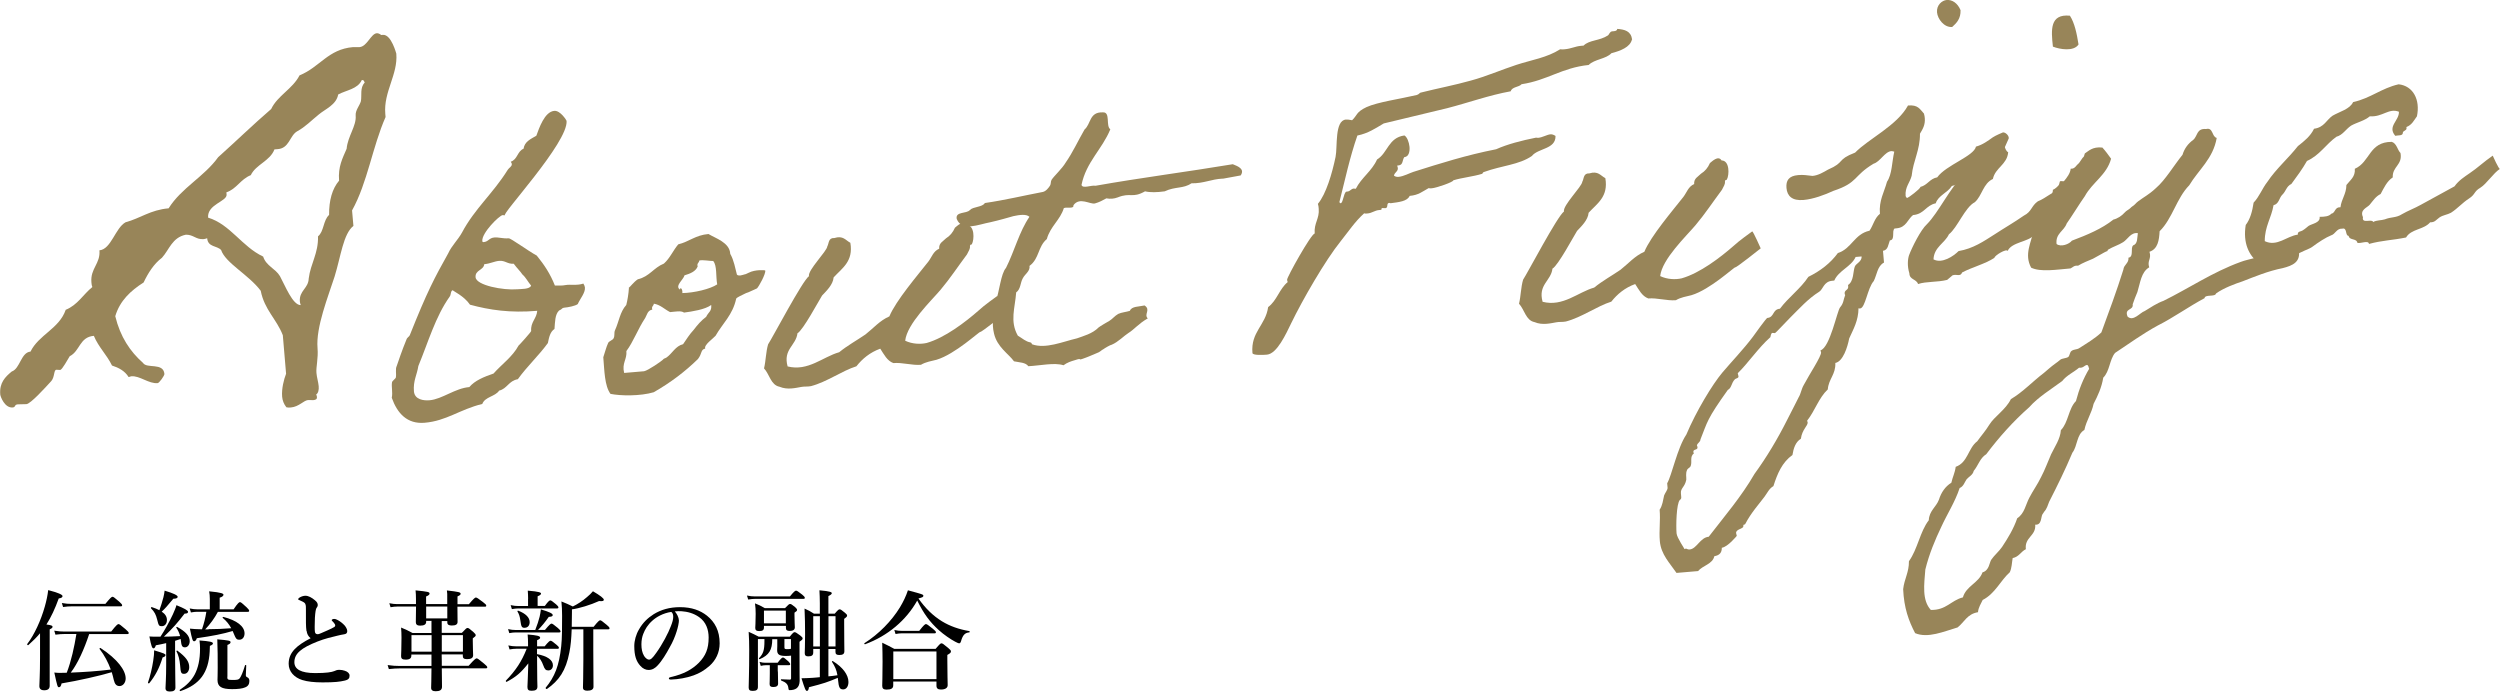
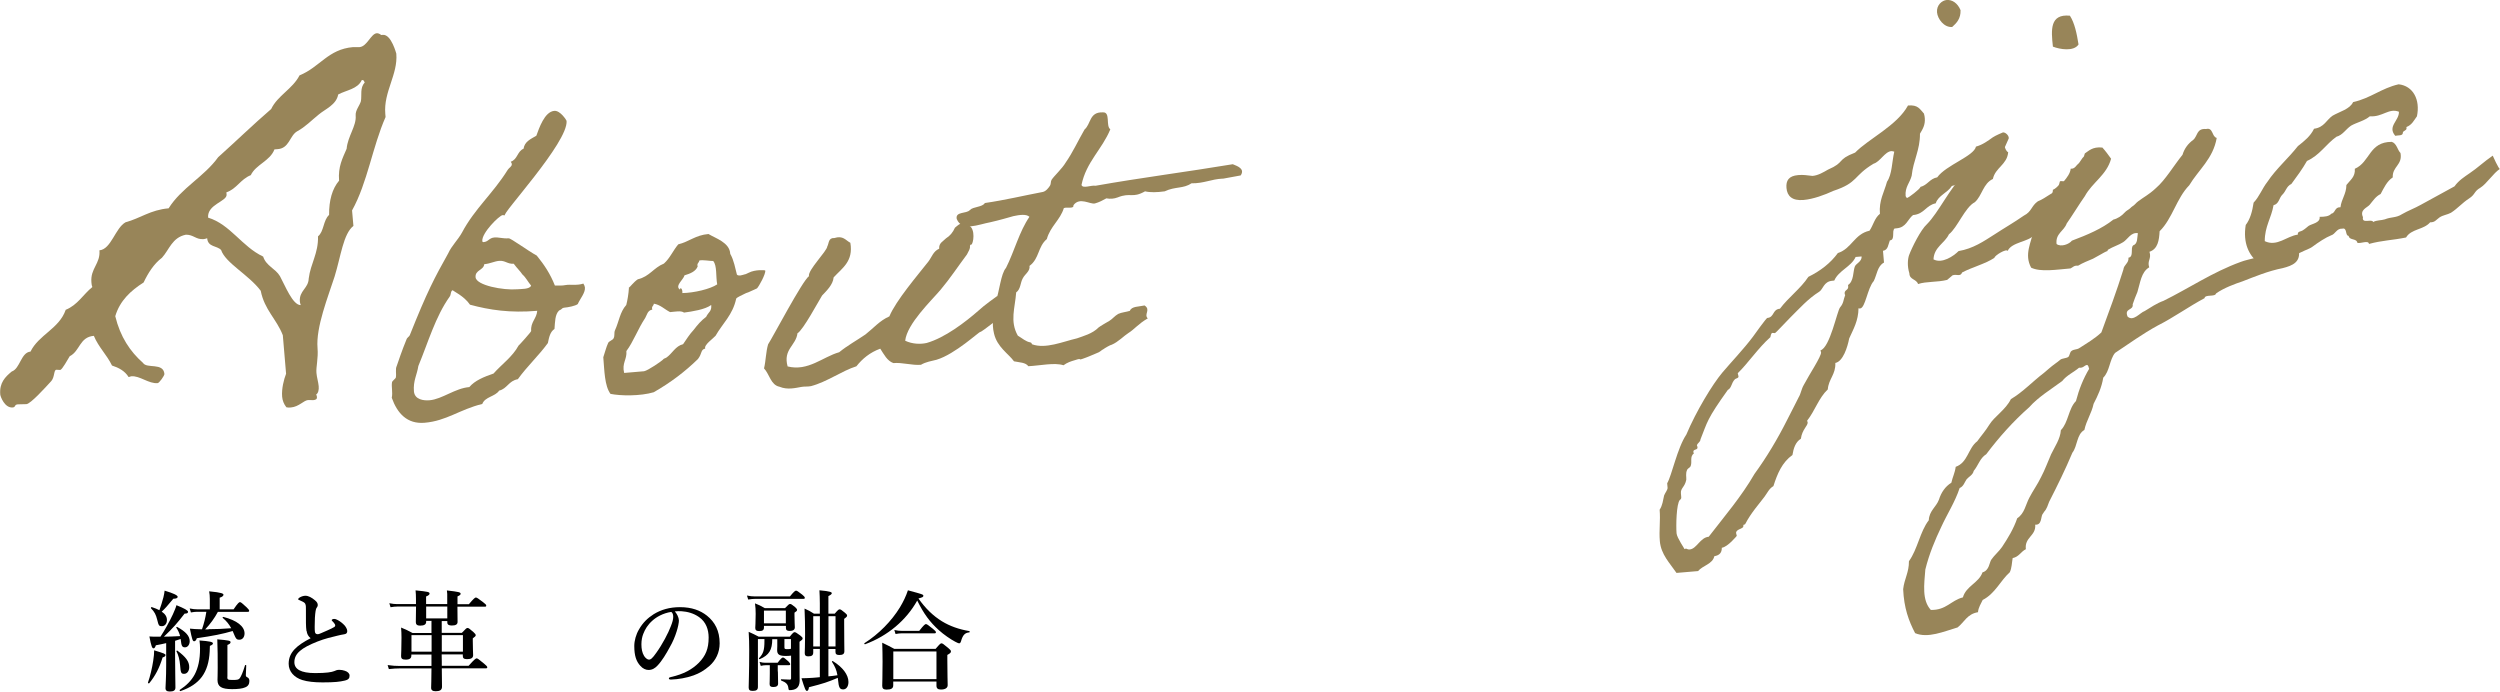
<svg xmlns="http://www.w3.org/2000/svg" id="_レイヤー_2" data-name="レイヤー 2" width="367.82" height="101.74" viewBox="0 0 367.82 101.74">
  <defs>
    <style>
      .cls-1 {
        fill: #988559;
      }
    </style>
  </defs>
  <g id="_レイヤー_11" data-name="レイヤー 11">
    <g>
      <path class="cls-1" d="M42.12,59.9c-.36-.45-.56-.98-.61-1.53-.1-1.18.26-2.56.58-3.38l-.48-5.67c-.92-2.38-2.7-3.73-3.25-6.54-1.79-2.38-5.19-4.08-5.83-6-.61-.66-1.94-.39-2.05-1.73-.23.1-.39.11-.54.13-1.1.09-1.48-.67-2.59-.65-2.03.41-2.43,2.19-3.52,3.39-1.19.9-2.03,2.23-2.7,3.64-1.88,1.19-3.5,2.68-4.17,4.96.73,3.03,2.19,5.2,4.08,6.87.55.9,3-.1,3.15,1.63.02.24-.76,1.33-.99,1.35-1.34.11-2.63-1.12-3.89-1.01-.08,0-.23.1-.39.11-.55-.9-1.47-1.38-2.44-1.69-.77-1.6-1.97-2.68-2.67-4.37-2.12.18-2.03,2.24-3.55,3-.28.42-1.1,2-1.41,2.02-.16.01-.4-.04-.56-.03-.39.03-.23,1.05-.73,1.65-.94,1.03-3.04,3.35-3.67,3.41-.39.03-.87,0-1.27.03-.55.05-.28.42-.75.46-1.18.1-1.8-1.59-1.83-1.9-.15-1.73.73-2.6,1.69-3.39,1.23-.42,1.35-2.81,2.76-2.93,1.21-2.48,4.23-3.37,5.18-6.15,1.76-.71,2.58-2.28,3.92-3.35-.1-.23-.12-.46-.14-.7-.17-2.05,1.35-2.73,1.18-4.7,1.73-.15,2.33-3.29,3.85-4.13,2.17-.58,3.65-1.82,6.33-2.05,1.88-3.01,5.23-4.65,7.29-7.52,2.65-2.37,5.14-4.8,7.8-7.09.94-1.98,3.16-2.96,4.17-4.95,2.99-1.21,4.19-3.85,7.89-4.16.24-.02.56.03.95,0,1.1-.09,1.66-1.96,2.52-2.04.16-.01.4.05.66.26l.24-.02c1.26-.11,1.99,2.84,1.98,2.76.26,3.07-1.9,5.63-1.62,8.86l.04.47c-1.93,4.37-2.66,9.66-4.93,13.74l.2,2.28c-1.49,1.16-1.84,4.44-2.77,7.45-.94,2.93-2.77,7.45-2.51,10.52.13,1.5-.24,2.79-.16,3.66.05.63.27,1.32.33,1.95.05.55-.07,1.04-.37,1.22.09.15.11.31.11.39.03.31-.2.41-.52.44-.24.02-.56-.03-.79-.01-.63.05-1.34.99-2.52,1.09-.24.02-.39.03-.64-.02ZM49.76,13.89c-.27,1.53-1.88,2.14-2.84,2.94-1.11.89-1.98,1.83-3.2,2.49-1.13.65-1.13,2.55-2.95,2.63l-.39.03c-.65,1.72-2.74,2.22-3.48,3.79-1.53.61-2.05,2-3.59,2.53l.03.32c.09,1.02-2.89,1.44-2.72,3.4,3.26.99,4.96,4.25,8.1,5.73.44,1.39,1.81,1.75,2.47,2.88.75,1.36,1.87,4.28,3.06,4.26-.1-.23-.11-.39-.13-.54-.13-1.57,1.26-1.93,1.3-3.36.28-2.24,1.43-3.69,1.37-6.22.89-.71.75-2.36,1.63-3.15-.02-2.14.46-3.85,1.47-5.04-.17-2.05.51-3.29,1.11-4.69.16-1.84,1.46-3.37,1.33-4.87-.07-.79.59-1.48.77-2.13.16-.89-.17-1.97.56-2.74-.09-.15-.11-.39-.35-.37h-.08c-.6,1.33-2.25,1.47-3.47,2.12Z" />
      <g>
        <path class="cls-1" d="M85,44.74c-.34.27-1.4.48-2,.53-.36.03-.22.2-.75.42-.61.59-.58,1.68-.67,2.71-.63.41-.8,1.21-.97,2.07-1.35,1.86-3.08,3.45-4.42,5.32-1.36.24-1.57,1.4-2.75,1.68-.59.89-2.09.9-2.48,1.96-3.36.83-5.27,2.5-8.49,2.77-2.57.22-4.03-1.4-4.83-3.68.17-.8-.08-1.62.04-2.29.04-.19.5-.52.55-.65.13-.55-.11-1.25.15-1.76.19-.56.77-2.29,1.42-3.86.09-.31.44-.46.49-.64,2.58-6.48,3.67-8.5,5.65-12.04.51-1.13,1.4-1.93,2.03-3.06,1.87-3.53,4.57-5.75,6.74-9.25.21-.32.62-.47.59-.83,0-.12-.07-.17-.15-.35,1-.33.95-1.53,1.88-1.91.15-1.04,1.02-1.41,1.88-1.91.39-1.06,1.2-3.54,2.64-3.66.9-.08,1.81,1.41,1.81,1.47.27,3.17-9.83,13.97-9.05,13.9-.12.01-.24-.04-.36-.03-.48.04-3.09,2.61-2.99,3.81.01.12.08.17.19.16.72-.06.79-.61,1.57-.68.66-.06,1.28.19,2.12.12.3-.03,2.87,1.86,4.13,2.54,1.14,1.41,1.97,2.66,2.67,4.41.6,0,1.09.03,1.56-.07.77-.13,1.69.1,2.63-.22.14.23.21.4.23.58.07.78-.7,1.63-1.06,2.44ZM63.2,58.89c1.85-.16,3.76-1.77,5.85-1.94.82-.97,2.16-1.51,3.56-1.99,1.21-1.37,2.8-2.47,3.68-4.11.11-.07,1.87-2.03,1.86-2.15-.11-1.32.81-1.82.89-2.97-4.01.34-7-.12-9.89-.9-.89-1.31-2.52-2.01-2.53-2.13-.35.09-.24.68-.46.94-2.1,2.95-3.16,6.71-4.61,10.21-.19,1.28-.78,2.17-.65,3.73.11,1.25,1.5,1.38,2.28,1.31ZM76.86,40.38c-.34-.51-.73-.84-1.28-1.58-.9.08-1.25-.5-2.14-.42-.72.06-1.29.41-2.19.49-.1.91-1.37.84-1.28,1.92.1,1.2,4.08,1.94,6.11,1.77.54-.05,1.87.02,2.06-.54-.47-.56-.77-1.2-1.28-1.64Z" />
        <path class="cls-1" d="M92.5,42.35c.23-.14.71-.84,1.34-1.26,1.71-.39,2.32-1.7,3.84-2.31.9-.8,1.34-1.92,2.11-2.83,1.59-.38,2.53-1.36,4.45-1.52,1.02.63,3.12,1.24,3.2,2.92.56.98.72,2.11.98,3.05.07.12.38.21.85.05.82-.25.06.05.88-.32.98-.51,2.44-.39,2.44-.33.1.47-.94,2.37-1.22,2.63-.11.07-.35.15-.81.37-.93.44-.35.09-1.22.53-.93.44-1.04.57-1.03.63-.52,2.39-1.98,3.6-3.03,5.44-.33.39-1.75,1.36-1.52,1.88-.71.18-.42.7-1.07,1.54-1.89,1.85-4.04,3.48-6.51,4.89-2,.59-4.89.54-6.36.24-.88-1.19-.89-3.42-1.06-5.39.24-.68.42-1.48.72-2.11.1-.25.69-.42.79-.67.21-.38.05-.79.2-1.16.61-1.32.73-2.71,1.67-3.75.18-.68.34-1.66.39-2.5ZM95.97,45.55c-.71.12-.78.79-1.04,1.23-1.07,1.6-1.75,3.52-2.77,4.87.11,1.25-.69,1.75-.33,3.22l2.93-.25c.59-.11,2.58-1.49,2.75-1.68.22-.26.23-.14.57-.35.85-.61,1.3-1.68,2.42-1.95.48-.7.96-1.47,1.57-2.12.54-.71,1.09-1.36,1.82-1.9.36-.75.84-.79.75-1.75-.91.68-2.81.96-4,1.12-.45-.32-1.28-.13-2.05-.07-.82-.41-1.42-1.08-2.39-1.24-.03.36-.39.39-.23.86ZM102.65,39.2c-.3.75-1.11,1.06-1.94,1.31-.13.61-1.49,1.57-.66,2.1.02-.48.42-.04.34.51,1.74-.03,4.1-.59,5.13-1.28-.22-1.13,0-2.77-.59-3.44-.36.03-1.64-.22-2.05-.06-.03.36-.39.39-.23.86Z" />
        <path class="cls-1" d="M146.74,43.56c.11-.07,1.24,2.48,1.24,2.48,0,0-3.55,2.83-3.74,2.79-.18-.05-3.69,3.27-6.45,4.1-.71.18-1.6.32-2.29.74-1.32.11-2.74-.37-4.06-.25-.93-.34-1.37-1.27-1.93-2.12-1.52.55-2.64,1.49-3.51,2.59-2.11.66-4.32,2.3-6.68,2.92-.47.1-1.02.03-1.44.12-.77.13-2.01.47-3.19-.03-1.29-.25-1.48-1.86-2.28-2.7.27-1.11.27-2.43.6-3.54.64-.96,5.04-9.34,6.01-10.03-.2-.88,2.64-3.66,2.7-4.38.26-.45.13-1.28,1.04-1.23,1.29-.41,1.66.34,2.35.7.47,2.73-1.19,3.71-2.46,5.09-.09,1.09-1.09,2.02-1.7,2.67-.48.76-2.81,5.12-3.62,5.55-.21,1.82-2.15,2.35-1.45,4.88,3.02.76,5.18-1.41,7.59-2.09,1.24-1.01,2.56-1.72,3.87-2.62,1.13-.88,2.11-2.05,3.51-2.65.95-2.31,4.18-6.08,5.75-8.08.49-.64.71-1.51,1.58-1.88-.07-.84.57-1.07,1.01-1.53.57-.35,1.01-.87,1.31-1.56.28-.21,1.22-1.19,1.71-.39,1.21.02,1.15,2.13.78,2.82-.11.13-.24-.04-.28.26.04.48-.18.68-.44,1.24-1.3,1.74-2.52,3.59-3.89,5.21-1.37,1.62-4.93,5-5.2,7.49,1.07.51,2.27.53,3.16.33,2.7-.77,5.7-3.08,7.6-4.74.83-.79,2.6-2.03,2.77-2.16Z" />
        <path class="cls-1" d="M168.88,46.84c-1.38.78-1.97,1.61-2.88,2.17-.57.35-1.51,1.33-2.44,1.71-.18.01-1.04.51-1.21.65-.35.15-.39.39-1.09.63-.35.15-1.39.6-1.92.77-.88.32.04-.19-1.19.22-.59.17-1.12.34-1.68.75-1.3-.43-3.43.05-5.17.14-.41-.57-1.31-.55-2.11-.72-.82-1.13-2.47-2.08-2.94-4.08-.37-1.47-.08-3,.21-4.59.59-1.56.78-4.22,1.55-5.07,1.24-2.46,1.95-5.34,3.45-7.52-.46-.44-1.47-.29-2.36-.1-.65.18-2.06.6-3.36.89-1.84.34-4.21,1.44-4.98-.48-.22-1.13,1.44-.73,1.94-1.31.5-.52,1.83-.4,2.2-1.03,2.97-.43,5.69-1.09,8.53-1.63.47-.1.85-.61,1.06-.93.16-.25.07-.61.23-.86.37-.57,1.55-1.64,2.07-2.53,1.07-1.54,1.83-3.23,2.78-4.87.95-.8.68-2.59,2.67-2.52,1.2-.1.41,2.01,1.12,2.49-1.19,2.93-3.56,4.82-4.24,8.19.17.59,1.44,0,2.06.12,6.58-1.17,13.61-2.07,20.2-3.17.75.3,1.81.69,1.16,1.65-1.48.25-2.72.53-2.67.47-1.68.08-2.71.71-4.58.69-1.19.82-2.37.44-3.93,1.18-1.13.16-2.15.18-2.89,0-1.9,1.07-2.1.12-4.02.89q-.82.31-1.67.14c-.52.29-1.04.57-1.68.75-.71.18-2.25-1.01-3.17.27.11.59-1.01.21-1.41.42-.52,1.73-2,2.7-2.5,4.55-1.35,1.14-1.08,2.86-2.55,3.95.13.77-.68,1.2-.99,1.83-.37.63-.29,1.59-.97,2.07-.17,2.3-.96,4.24.24,6.36.7.42,1.16.87,1.83.99.24.04.2.22.26.28,1.99.73,4.54-.39,6.61-.87.88-.32,2.29-.68,3.18-1.6.05-.07,1.54-.97,1.6-.98.46-.28.78-.73,1.3-1.02.46-.22,1.24-.29,1.71-.45.24-.68,1.33-.6,2.16-.79.96.64-.13,1.28.46,1.89Z" />
-         <path class="cls-1" d="M240.1,5.83c-.27,1.11-1.67,1.65-3.02,2-.77.85-2.51.88-3.34,1.73-3.94.4-6.07,2.26-9.87,2.83-.38.45-1.41.36-1.6,1.04-3.2.58-6.18,1.67-9.36,2.49-3.07.75-6.19,1.49-9.32,2.24-1.2.7-2.28,1.46-3.88,1.78-1.11,3.17-1.84,6.6-2.65,9.8.07.11.13.17.19.16.36-.03.42-1.48.82-1.7l.18-.02c.42-.04.51-.4.93-.44.06,0,.19.04.3.03.82-1.63,2.37-2.61,3.12-4.3,1.6-.98,1.65-3.21,4.03-3.54.38.21.68.97.75,1.68.06.72-.12,1.46-.77,1.51-.32.45-.14,1.16-.86,1.22l-.18.02c0,.12.08.23.09.35.05.54-.49.64-.57,1.13.19.16.44.2.68.18.72-.06,1.64-.56,2.17-.73,3.93-1.24,7.8-2.47,12.18-3.33,1.68-.75,3.74-1.28,5.88-1.71.12,0,.18.04.3.03.66-.06,1.29-.47,1.82-.52.24-.02.49.08.74.24.05,1.98-2.56,1.78-3.48,2.95-1.88,1.3-4.4,1.4-7.03,2.35-.18.01-.22.26-.28.27-1.35.42-2.9.55-4.25.96.08.23-2.49,1.12-3.15,1.17-.18.02-.3.03-.48-.02-.92.5-1.48,1.03-2.79,1.14-.35.81-1.61.92-2.8,1.08-.12-.05-.18-.04-.24-.04-.42.04-.06.73-.54.77-.12.01-.3-.03-.42-.02-.12.01-.17.08-.16.26l-.3.03c-.72.06-1.05.45-1.76.51-.18.02-.3.03-.48-.02-1.34,1.2-2.3,2.67-3.44,4.09-2.29,2.84-5.64,8.67-7.28,12.06-.77,1.57-2.08,4.51-3.58,4.64-.6.05-2.1.12-2.13-.24-.27-3.11,1.94-4.08,2.31-6.76,1.3-.96,1.64-2.67,2.88-3.68-.07-.12-.08-.24-.09-.35-.03-.36,3.52-6.74,4.06-6.79-.13-1.55.72-2.17.59-3.66-.02-.24-.04-.48-.12-.71,1.2-1.43,2.09-4.45,2.6-6.91.3-1.47-.16-5.35,1.52-5.49.24-.02.48.02.91.1.78-.73.56-1.19,2.12-1.93,1.62-.74,4.96-1.21,7.38-1.78.35-.09.45-.34.57-.35,2.54-.64,4.97-1.09,7.38-1.77,2.3-.62,4.5-1.59,6.73-2.32,2.23-.73,4.49-1.05,6.43-2.29.24.04.48.02.66,0,.96-.08,1.53-.43,2.43-.51l.36-.03c.83-.85,2.35-.68,3.6-1.51.17-.13.25-.56.61-.59l.24-.02c.3-.03.47-.1.51-.34,1.09.09,2.01.31,2.18,1.56Z" />
-         <path class="cls-1" d="M257.81,34.06c.11-.07,1.24,2.48,1.24,2.48,0,0-3.55,2.83-3.74,2.79-.18-.04-3.69,3.27-6.45,4.1-.71.18-1.6.32-2.29.74-1.31.11-2.74-.37-4.06-.26-.93-.34-1.37-1.27-1.93-2.12-1.52.55-2.64,1.49-3.51,2.59-2.11.66-4.32,2.3-6.68,2.92-.47.1-1.02.03-1.43.12-.77.13-2.01.47-3.19-.03-1.29-.25-1.48-1.86-2.28-2.7.27-1.11.27-2.43.6-3.54.64-.96,5.04-9.34,6.01-10.03-.2-.89,2.64-3.66,2.7-4.38.26-.44.13-1.28,1.04-1.23,1.29-.41,1.65.34,2.35.7.47,2.73-1.19,3.71-2.46,5.09-.09,1.09-1.09,2.02-1.7,2.67-.48.76-2.81,5.12-3.62,5.55-.21,1.82-2.15,2.35-1.45,4.88,3.02.77,5.18-1.41,7.59-2.09,1.24-1.01,2.56-1.72,3.87-2.62,1.13-.88,2.11-2.05,3.51-2.65.95-2.31,4.18-6.08,5.75-8.08.49-.64.71-1.51,1.58-1.88-.07-.84.57-1.07,1.01-1.53.57-.35,1.01-.87,1.31-1.56.28-.21,1.22-1.19,1.71-.39,1.21.02,1.15,2.13.78,2.82-.11.13-.24-.04-.28.26.04.48-.18.68-.44,1.24-1.3,1.74-2.52,3.59-3.89,5.21-1.37,1.62-4.93,5-5.2,7.49,1.07.51,2.27.53,3.16.33,2.7-.77,5.7-3.08,7.6-4.74.84-.79,2.6-2.03,2.77-2.16Z" />
        <path class="cls-1" d="M283.07,16.73c.08.23.1.47.12.65.09,1.02-.34,1.66-.71,2.29.02,2.41-.99,3.94-1.22,6.19-.27,1.05-1,1.65-.89,2.97.08.23.15.29.27.28s1.88-1.3,1.91-1.61c1.06-.27,1.34-1.2,2.47-1.41,1.29-1.8,5.4-3.11,5.7-4.52,1-.27,1.79-.88,2.47-1.36.4-.28,1.5-.73,1.5-.73.36-.03.82.41.85.77v.12s-.95,2.13-.95,2.13h.06s0,0-.06,0v.06s0-.06,0-.06c-.28.2-1.7,1.95-2.12,1.99-.06,0-.07-.06-.07-.11v-.06c-2.56.4-3.15,2.62-5.23,3.04-.64,1.02-1.99,1.38-2.37,2.55-1.48.31-1.67,1.59-3.34,1.73-.79.61-.99,1.83-2.42,1.95l-.3.03c-.45.4.14,1.67-.69,1.75-.25.62-.24,1.41-1.01,1.53l.15,1.73c-.98.5-1.05,1.83-1.51,2.72-.93,1.04-1.23,3.96-2,4.03-.06,0-.18.02-.24-.04-.02,1.87-.76,3.08-1.37,4.45-.25,1.29-.91,3.39-2.04,3.61.08,1.68-1,2.37-1.11,3.89-1.34,1.26-1.9,3.17-3.04,4.6.01.12.07.17.08.23.05.54-.81,1.03-1,2.43-.8.49-1.08,1.42-1.24,2.39-1.53,1.09-2.23,2.78-2.8,4.58-.63.36-.88.98-1.31,1.56-.81,1.09-1.97,2.34-2.85,4.04-.11.13-.3-.04-.27.32.03.36-1.11.4-1.06.99.01.12.09.29.1.41,0,0-1.31,1.62-2.2,1.75,0,.72-.33,1.11-1.1,1.24-.26,1.17-1.69,1.35-2.4,2.19l-3.17.27c-.96-1.42-2.28-2.7-2.45-4.67-.14-1.62.11-2.96-.03-4.63.43-.64.49-1.37.66-2.1.15-.38.53-.83.51-1.13l-.06-.66c.68-1.14,1.48-5.18,2.82-7.17,1.45-3.44,3.83-7.37,5.3-9.12,1.26-1.49,3.14-3.46,4.49-5.26.21-.32,1.99-2.76,2.11-2.77,1.08-.09.73-1.27,1.87-1.36,1.24-1.67,3.06-2.97,4.18-4.69,1.79-.88,3.26-2.02,4.34-3.5,2.05-.66,2.41-2.79,4.66-3.29.54-.77.74-1.87,1.53-2.48-.17-1.97.63-3.18,1.04-4.72.75-1.09.72-2.89,1.07-4.43-.19-.04-.31-.09-.43-.08-.96.08-1.67,1.59-2.61,1.85-3.04,1.82-2.23,2.78-5.92,4-1.27.59-2.97,1.22-4.4,1.34-1.67.14-2.4-.58-2.5-1.77-.09-1.08.33-1.77,1.71-1.89.78-.07,1.21.02,2.12.12.84-.07,1.64-.56,2.27-.92,2.61-1.13,1.2-1.43,4-2.51,1.99-2.04,6.16-3.96,7.78-6.93,1.49-.13,1.73.52,2.39,1.24ZM273.01,37.82c-.66,1.44-2.48,1.96-3.14,3.46l-.3.03c-1.26.11-1.34,1.26-1.91,1.61-1.66,1.04-2.92,2.48-4.25,3.79-.67.66-2.15,2.29-2.27,2.3-.12,0-.3-.03-.36-.03-.24.02-.26.5-.31.63-1.74,1.53-3.34,3.9-4.79,5.29v.06c0,.06.08.23.1.41.03.3-.4.27-.56.47-.5.52-.44,1.24-1.01,1.53-3.12,4.36-2.97,4.65-4.02,7.27-.02.42-.44.52-.53.89.07.11.08.23.09.29.04.42-.64.24-.61.65,0,.06.01.12.08.23-.62.47-.26,1.23-.45,1.78-.09.37-.39.34-.55.65-.25.56-.09,1.03-.12,1.45-.21,1.1-.86,1.22-.79,2l.04.48c.02.18.03.36-.2.5-.5.52-.58,3.78-.48,4.92.06.66,1.22,2.3,1.16,2.31.06,0,.11-.07.23-.08.19.1.37.15.55.13,1.02-.09,1.54-1.76,2.79-1.87,2.33-3.03,4.8-5.89,6.74-9.25,1.78-2.44,3.41-5.17,4.8-7.94,1.08-2.14,1.24-2.39,1.7-3.34.32-.51.38-1.18.75-1.81.83-1.58,2.59-4.2,2.54-4.79-.01-.12-.08-.17-.09-.29,1.41-.42,2.45-5.81,2.89-6.33.55-.65.45-1.06.75-1.81-.06-.05-.07-.17-.08-.23-.05-.54.56-.47.52-1.01l-.02-.24c.86-.56.73-1.99.98-2.67.14-.49,1.08-.75,1.01-1.53l-.9.08ZM288.45,1.52c.04,1.2-.56,1.86-1.23,2.45-1.2.1-2.15-1.2-2.23-2.16-.09-1.08.75-1.75,1.41-1.81.78-.07,1.6.41,2.06,1.51Z" />
        <path class="cls-1" d="M295.39,36.93c-.16-.41-1.93.65-1.96,1.01-1.37.9-3.26,1.36-4.75,2.15-.24.68-.83.19-1.41.42-.11.07-.67.6-.79.67-1.47.37-3.05.2-4.28.61-.25-.76-1.26-.61-1.28-1.58-.33-1.05-.24-2.09-.05-2.65.44-1.18,1.73-3.76,2.62-4.56,1.72-1.71,3.5-5.54,5.35-7.14.12-.67.76-.97,1.34-1.26-.01-.84.83-.91,1.01-1.53.51-.41.89-.86,1.33-1.32.52-.29.26-1.17,1.36-.96,1.19-.22.89,1.25,1.58,1.61-.15,1.82-1.91,2.27-2.25,3.93-1.45.67-1.59,2.48-2.66,3.42-1.44.73-2.57,3.77-3.81,4.72-.61,1.32-2.19,1.87-2.27,3.69,1.26.68,2.97-.49,3.69-1.22,2.14-.36,3.73-1.46,5.27-2.44,1.48-.97,2.86-1.75,4.34-2.78,1.16-.58,1.08-1.42,2.05-2.1,1.23-.47,2.33-1.64,3.81-1.89.82,1.8-.11,3.68-2.68,5.29-.37.63-1.3,1.01-1.73,1.59-.7.96-3.29,1-3.84,2.32ZM304.54,2.31c.7,1.08,1.01,2.62,1.27,4.23-.69,1.08-2.77.72-3.77.32-.27-2.45-.47-4.84,2.5-4.55Z" />
        <path class="cls-1" d="M299.17,33.96c.39-.33.87-2.48,1.26-2.88.33-.33,1.71-2.5,1.6-3.15.35-.15.63-.42.85-.67.11-.13.14-.49.19-.56.11-.13.48.02.6-.05.44-.52.92-1.16.99-1.83.61.07.86-.56,1.08-.7.23-.14.59-.89.81-1.03.11-.07.13-.55.25-.56.46-.28,1.06-.99,2.52-.82.46.5.87,1.07,1.28,1.64-.64,2.4-2.77,3.49-3.86,5.51-.65.9-2.02,3.12-2.67,4.02-.39,1.12-1.68,1.47-1.49,3.02.64.49,1.87.02,2.25-.49,2.28-.86,4.43-1.76,6.12-3.11.53-.11,1.22-.53,1.66-1.04.22-.26.57-.41.79-.61.22-.26.57-.41.79-.67.38-.46,1.53-1.09,2.21-1.63.28-.21.51-.41.79-.67,1.4-1.2,2.61-3.29,3.92-4.91.28-.93.82-1.64,1.56-2.18.68-.54.46-1.73,1.91-1.61,1.06-.27.82,1.13,1.56,1.31-.52,3.06-2.67,4.68-4.04,6.97-1.88,1.91-2.47,4.91-4.36,6.76-.07,1.33-.26,2.61-1.49,3.02.33,1.06-.37,1.3-.04,2.29-1.2.71-1.31,2.28-1.74,3.64-.25.62-.5,1.19-.69,1.8.14.95-1.28.53-.75,1.81.85.77,1.82-.58,2.52-.82.8-.49,1.83-1.18,2.76-1.5,3.7-1.82,7.23-4.23,11.37-5.73,1.22-.47,2.84-.54,3.91-1.48,2.3.16,3.07-1.41,4.6-.39.4,1.89-.88,2.42-2.35,2.79-2.13.42-4.11,1.25-5.92,1.95-1,.33-2.75.96-3.88,1.78-.13.55-1.62.08-1.69.69-2.3,1.22-4.57,2.86-6.88,4.02-2.24,1.22-4.28,2.71-6.28,4.03-.82.97-.79,2.72-1.74,3.64-.24,1.46-.8,2.66-1.42,3.85-.3,1.41-1.06,2.44-1.36,3.85-1.15.64-1,2.37-1.76,3.34-1.05,2.5-2.23,4.89-3.42,7.22-.2.5-.33,1.05-.77,1.51,0,.06-.21.32-.21.32-.26.44-.1,1.63-1.07,1.54.14,1.67-1.59,1.82-1.38,3.61-.75.37-.99,1.11-1.94,1.31-.12.67-.12,1.45-.42,2.08-1.4,1.26-2.14,3.13-3.99,4.08-.25.56-.63,1.08-.69,1.8-1.6.26-2.04,1.5-3,2.24-2,.59-4.38,1.64-6.25.84-.94-1.79-1.64-3.71-1.76-6.47.17-1.52.87-2.48.85-4.11,1.29-1.8,1.62-4.35,2.92-6.03.06-1.39,1.1-1.96,1.49-3.02.33-1.05.92-1.94,1.83-2.5.17-.8.54-1.49.64-2.34,1.81-.64,1.81-2.74,3.17-3.76.59-.83,1.2-1.49,1.78-2.44.74-1.21,2.4-2.19,3.17-3.76,1.78-1.05,3.15-2.56,4.85-3.85.56-.47,1.06-.93,1.63-1.34.23-.14.62-.47.79-.61.28-.21.83-.19,1.17-.4.22-.2.24-.74.47-.88.34-.27.77-.19,1.11-.4,1.2-.77,2.29-1.4,3.29-2.33,1.12-3.05,2.25-6.09,3.24-9.25.06-.73.82-.91.75-1.75.83-.13.24-1.41.69-1.81.7-.24.57-1.13.69-1.8-1.04-.15-1.49.91-2.17,1.33-.63.41-1.51.67-2.19,1.09-.17.08.02.24-.28.27-.23.08-1.38.78-1.96,1.07-.7.3-1.51.61-2.2,1.03-.61-.07-.76.25-1.11.4-2.09.18-4.41.56-5.79-.11-1.07-1.96.04-3.74.32-5.39ZM305.89,54.1c-.79.67-1.83,1.12-2.48,1.96-1.64,1.22-3.53,2.35-4.85,3.85-2.35,2.07-4.44,4.41-6.33,6.92-.92.56-1.18,1.67-1.84,2.45-.13.61-.71.84-1.04,1.23-.32.45-.45,1.06-1.03,1.29-.67,2.04-1.84,3.83-2.7,5.71-.92,1.94-1.77,3.94-2.35,6.28-.17,2.18-.52,4.5.81,5.95,2.29.04,2.95-1.4,4.72-1.85.46-1.67,2.35-2.13,2.88-3.68,1-.27,1.02-1.47,1.29-1.86.43-.64,1.16-1.24,1.59-1.88.85-1.28,1.7-2.67,2.23-4.22,1.08-.7,1.22-1.97,1.79-3.04.52-1.01,1.22-1.97,1.73-3.04.57-1.07.96-2.19,1.46-3.32.51-1.07,1.37-2.28,1.44-3.56,1.11-1.12,1.11-3.17,2.22-4.28.45-1.73,1.1-3.35,1.94-4.74-.08-.23-.11-.59-.35-.57-.41.1-.5.46-1.11.4Z" />
        <path class="cls-1" d="M367.82,24.84c-.97.62-1.98,2.22-2.89,2.78-.98.57-.7.96-1.67,1.59-.97.62-1.68,1.47-2.65,2.09-.52.29-1.18.34-1.69.69-.57.41-.66.72-1.38.72-.93,1.1-2.81.96-3.54,2.23-2.07.42-3.52.42-5.46.95-.05-.6-1.21-.02-1.7-.16-.12-.71-1.17-.32-1.29-1.03-.54-.01-.17-1.25-.93-1.06-.85-.05-1.01.81-1.66.99-.76.3-1.84,1-2.75,1.68-.39.33-1.92.77-2.77,1.44-.4.28-2.67,1.13-3.64,1.15.12-.01-.89-.53-1.46-.18-1.48-1.14-2.36-2.99-1.93-5.62.65-.84.97-2.01,1.16-3.29.83-.85,1.27-2.1,2.03-3.06,1.28-1.92,3.08-3.46,4.49-5.26.96-.75,1.86-1.48,2.37-2.55,1.49-.19,1.82-1.3,2.73-1.92,1.09-.63,2.51-.94,3.02-2,2.6-.58,4.16-2.04,6.7-2.62,2.13.24,3.2,2.26,2.69,4.71-.43.58-.73,1.27-1.55,1.58.17.59-.56.47-.53.89-.02.42-.7.3-1.11.4-1.2-1.4.59-2.22.54-3.54-1.5-.59-2.4.81-4.28.67-.79.67-1.91.89-2.77,1.38-.8.55-1.21,1.37-2.15,1.63-1.53,1.09-2.48,2.74-4.33,3.56-.68,1.2-1.49,2.29-2.3,3.39-.7.3-.81,1.09-1.31,1.56-.5.46-.48,1.37-1.31,1.56-.32,1.89-1.3,3.12-1.29,5.29,1.82.87,3.25-.76,4.86-.96-.05-.54.45-.4.79-.67.34-.21.51-.4.79-.61.51-.34,1.77-.45,1.63-1.34.72,0,1.38-.06,1.71-.45.65-.12.46-1,1.36-.96.14-1.22.86-1.94.87-3.27.54-.71,1.34-1.2,1.24-2.39,2.27-.98,2.07-3.97,5.44-3.96.74.24.82,1.19,1.28,1.64.33,1.78-1.22,1.97-1.14,3.59-.86.56-1.31,1.56-1.78,2.44-.75.37-1.12,1-1.61,1.58-.38.45-1.5.73-.99,1.83-.21,1.04,1.28.19,1.51.71.46-.28,1.19-.22,1.71-.39.93-.38,1.67-.2,2.52-.76.86-.5,1.91-.89,2.77-1.38,1.67-.92,3.28-1.79,4.95-2.71.65-.9,1.45-1.39,2.24-1.94,1.14-.76,2.08-1.68,3.39-2.58,0,0,.9,2.03,1.07,1.96Z" />
      </g>
    </g>
    <g>
-       <path d="M5.89,93.17c-.51.61-1.09,1.18-1.73,1.75-.06.05-.21-.1-.16-.16,1.06-1.38,2.02-3.49,2.59-5.51.24-.85.42-1.68.5-2.43,1.46.38,2.11.67,2.11.88,0,.18-.16.29-.56.35-.54,1.5-1.12,2.74-1.81,3.83.78.11.9.18.9.34,0,.14-.1.22-.42.38v8.29c0,.46-.27.67-.83.67-.35,0-.69-.14-.69-.61,0-.42.1-1.68.1-4.21v-3.57ZM13.12,93.29c-.75,2.27-1.68,4.32-2.71,5.67,1.97-.08,3.94-.21,5.89-.45-.38-1.04-.93-2.11-1.65-3.03-.05-.06.08-.19.14-.14,2.53,1.66,3.7,3.3,3.7,4.48,0,.62-.4,1.12-.9,1.12-.45,0-.7-.27-.85-.9-.08-.37-.18-.74-.3-1.14-1.76.53-5.01,1.26-7.38,1.65-.08.38-.19.56-.38.56-.21,0-.24-.08-.69-2.16.37.03.5.05.77.05.3,0,.66,0,1.06-.02.66-1.71,1.12-3.84,1.42-5.7h-1.74c-.4,0-.8.03-1.34.1l-.18-.59c.61.1,1.06.13,1.5.13h6.88c.77-.98.96-1.1,1.07-1.1.14,0,.3.13,1.06.77.32.29.45.43.45.54s-.05.16-.21.16h-5.62ZM15.51,88.84c.74-.91.93-1.04,1.04-1.04.14,0,.3.13.99.72.3.27.43.42.43.53s-.05.16-.21.16h-7.23c-.37,0-.75.03-1.25.1l-.18-.59c.56.1.98.13,1.39.13h5.01Z" />
      <path d="M23.92,96.74c-.48,1.57-1.09,2.72-1.97,3.79-.05.06-.21-.03-.18-.11.32-.9.61-2.13.77-3.19.1-.61.14-1.15.14-1.55,1.52.46,1.67.54,1.67.7,0,.14-.11.26-.43.35ZM26.59,94.01c-.27.1-.56.19-.83.27v2.29c0,1.71.05,3.89.05,4.59,0,.43-.29.58-.82.58-.43,0-.64-.14-.64-.5s.1-1.39.1-3.47v-3.15c-.46.11-.96.22-1.52.32-.1.32-.21.45-.34.45-.21,0-.34-.32-.61-1.75.42.03.58.03.85.03h.78c.62-.94,1.33-2.22,1.82-3.27.24-.54.45-1.02.53-1.36,1.18.48,1.71.77,1.71.98,0,.18-.16.26-.51.26-1.1,1.42-1.66,2.07-3.04,3.39.61,0,1.26-.02,2.38-.08-.1-.42-.27-.78-.56-1.25-.05-.06.06-.13.13-.1,1.26.69,1.84,1.33,1.84,2.1,0,.51-.3.9-.69.9-.42,0-.53-.21-.62-1.09l-.02-.14ZM24.03,87.94c.1-.4.16-.77.19-1.04,1.28.38,1.92.69,1.92.9,0,.19-.21.29-.64.29-.96,1.15-1.18,1.41-1.71,1.9.53.35.77.75.77,1.23,0,.54-.32.91-.74.91s-.48-.06-.7-.98c-.18-.72-.38-1.12-.9-1.65-.05-.06.03-.21.11-.18.45.14.82.3,1.12.46.21-.56.42-1.25.58-1.86ZM27.09,99.14c-.43,0-.51-.14-.59-1.25-.06-.82-.27-1.58-.54-2.06-.03-.06.08-.14.14-.1,1.25.93,1.74,1.6,1.74,2.42,0,.59-.32.99-.75.99ZM30.88,95.03c0,.29-.02.56-.03.82-.08,1.58-.46,2.79-1.15,3.73-.7.94-1.73,1.62-3.15,2.1-.08.03-.16-.13-.1-.18.98-.64,1.7-1.36,2.18-2.24.54-1.01.8-2.24.8-3.83,0-.46-.02-.7-.08-1.2,1.5.11,1.98.22,1.98.43,0,.13-.13.24-.45.37ZM30.66,92.57c1.04,0,2.39-.05,3.36-.14-.3-.56-.72-1.09-1.25-1.52-.06-.05.02-.16.1-.14,1.97.5,3.11,1.38,3.11,2.42,0,.54-.3.93-.75.93s-.51-.1-.94-1.14l-.06-.14c-1.44.43-2.9.72-5.27,1.06-.1.3-.22.45-.4.45-.21,0-.3-.26-.62-1.86.4.05.94.08,1.78.1.29-.85.51-1.7.64-2.58h-1.33c-.29,0-.56.03-.94.1l-.18-.59c.45.1.78.13,1.12.13h1.84v-1.5c0-.42-.03-.8-.1-1.15,1.92.18,2.11.35,2.11.51s-.19.32-.56.43v1.71h2.05c.62-.93.82-1.06.93-1.06.14,0,.3.13.96.74.27.26.4.42.4.53s-.05.16-.21.16h-4.39c-.5.94-1.14,1.81-1.87,2.58h.48ZM33.44,99.58c0,.42.08.46.83.46.59,0,.85-.03,1.01-.26.19-.27.45-.83.77-1.89.02-.08.18-.06.18.02-.02.46-.06,1.1-.06,1.38,0,.21.02.24.18.34.24.11.34.27.34.56,0,.45-.18.77-.62.94-.4.18-1.02.26-1.92.26-1.55,0-2.15-.35-2.15-1.36,0-.29.03-.64.03-1.76,0-1.39,0-2.8-.06-4.21,1.76.16,1.95.21,1.95.43,0,.16-.13.27-.46.4v4.69Z" />
      <path d="M45.09,92.84c-.1-.72-.08-1.42-.08-3.06,0-.46,0-.67-.06-.83-.05-.19-.14-.29-.46-.45-.16-.08-.32-.16-.48-.22-.1-.03-.14-.05-.14-.11,0-.1.1-.19.21-.26.27-.16.58-.26.86-.26.43,0,.93.27,1.39.66.34.27.42.5.42.7,0,.22-.1.3-.19.45-.05.08-.08.19-.13.45-.03.19-.08.59-.1.99-.03,1.12-.05,1.65,0,2.03.03.32.22.38.45.38.16,0,.64-.24,1.39-.56.45-.19.75-.35,1.01-.5.16-.1.18-.27.08-.42-.08-.14-.16-.24-.32-.4-.08-.08-.14-.13-.14-.19,0-.08.16-.18.37-.18.14,0,.27.03.54.18.3.16.7.45,1.01.8.13.16.37.51.37.8s-.13.43-.45.48c-.26.03-.72.14-1.01.21-.86.21-1.81.42-2.93.86-2.37.94-3.39,1.76-3.39,3.04,0,1.02.94,1.6,3.07,1.6,1.65,0,2.43-.14,2.79-.29.27-.11.4-.19.75-.19.3,0,.53.05.82.14.45.14.69.42.69.7,0,.37-.11.61-.74.75-.67.16-1.42.26-3.23.26-1.2,0-2.23-.11-2.99-.35-.58-.18-1.09-.5-1.44-.9-.35-.4-.56-.91-.56-1.49,0-1.71,1.22-2.71,3.23-3.76-.34-.27-.53-.61-.59-1.09Z" />
      <path d="M63.5,91.35h-.8v.14c0,.38-.29.56-.9.56-.43,0-.62-.18-.62-.51,0-.27.02-.98.03-2.3h-2.74c-.3,0-.61.03-1.01.1l-.18-.59c.48.1.83.13,1.18.13h2.74v-.74c0-.61-.02-.8-.06-1.28,1.87.19,2.06.24,2.06.48,0,.14-.14.27-.51.42v1.12h3.11v-1.5c0-.06-.02-.29-.05-.51,1.81.21,2.02.27,2.02.5,0,.13-.11.22-.46.38v1.14h1.68c.72-.85.91-.98,1.02-.98.14,0,.34.13,1.07.69.34.26.46.38.46.5s-.05.16-.21.16h-4.03c0,1.15.02,1.94.02,2.24,0,.37-.27.53-.85.53-.45,0-.66-.13-.66-.46v-.19h-.82v1.73h2.96c.58-.62.7-.72.83-.72.16,0,.29.1.86.59.26.24.35.35.35.48s-.1.22-.43.46v.4c0,1.02.05,1.84.05,2.07,0,.4-.27.59-.9.59-.51,0-.62-.18-.62-.51v-.19h-3.11c.02.37.02.72.02,1.09v.59h3.94c.88-.98,1.07-1.1,1.18-1.1.14,0,.32.13,1.09.77.35.29.48.43.48.54s-.05.16-.21.16h-6.48c.02,1.18.03,2.21.03,2.71s-.35.66-.94.66c-.43,0-.66-.16-.66-.5,0-.26.05-1.23.05-2.8v-.06h-4.64c-.5,0-.98.03-1.63.1l-.18-.59c.7.1,1.23.13,1.76.13h4.69v-1.68h-2.96v.14c0,.4-.22.61-.85.61-.51,0-.66-.18-.66-.51,0-.43.06-1.01.06-2.74,0-.48-.02-.98-.06-1.47.8.32.91.4,1.68.8h2.79v-1.73ZM60.54,93.45v2.43h2.96v-2.43h-2.96ZM65.81,90.98v-1.74h-3.11v1.74h3.11ZM68.11,93.45h-3.11v2.43h3.11v-2.43Z" />
-       <path d="M79.02,97.14c0,2.8.05,3.55.05,3.87,0,.46-.27.62-.86.62-.45,0-.61-.14-.61-.56,0-.38.1-1.89.13-3.47-1.12,1.41-1.81,1.99-3.19,2.72-.06.03-.16-.11-.11-.18,1.49-1.55,2.32-2.82,3.06-4.69h-1.54c-.29,0-.59.03-.98.1l-.18-.59c.43.1.77.13,1.09.13h1.81v-.48c0-.48-.02-.7-.06-1.26,1.36.11,1.84.22,1.84.46,0,.14-.11.24-.45.38v.9h1.12c.56-.69.75-.82.86-.82.14,0,.32.13.86.58.24.19.37.34.37.45s-.05.16-.21.16h-3.01v.78c1.54.29,2.34.88,2.34,1.65,0,.45-.29.75-.67.75s-.54-.16-.75-.75c-.22-.61-.51-1.07-.91-1.41v.66ZM78.75,92.69c.3-.78.5-1.36.64-1.94.08-.34.14-.69.19-1.09,1.25.37,1.74.61,1.74.83,0,.18-.13.24-.58.27-.61.86-.96,1.28-1.58,1.92h1.02c.66-.8.85-.93.96-.93.14,0,.3.13.93.64.27.24.4.38.4.5s-.05.16-.21.16h-6.39c-.29,0-.56.03-.94.1l-.18-.59c.45.1.77.13,1.1.13h2.88ZM77.7,88.1c0-.42-.02-.8-.05-1.2,1.74.14,1.95.29,1.95.43s-.16.27-.5.4v1.42h1.06c.5-.69.69-.82.8-.82.14,0,.3.13.85.58.22.19.35.34.35.45s-.05.16-.21.16h-5.68c-.29,0-.58.03-.96.1l-.18-.59c.43.1.77.13,1.09.13h1.47v-1.06ZM77.22,92.37c-.46,0-.53-.13-.66-1.09-.08-.56-.18-.91-.42-1.3-.05-.06.03-.16.11-.13,1.1.42,1.68,1.01,1.68,1.68,0,.5-.29.83-.72.83ZM84.11,92.6c-.05,1.39-.14,2.4-.34,3.39-.51,2.69-1.54,4.15-3.3,5.38-.06.05-.24-.11-.19-.18,1.34-1.62,1.98-3.23,2.29-6.1.13-1.23.13-2.71.13-4.5,0-.86-.03-1.31-.1-2.1.77.32.93.37,1.68.74.7-.34,1.46-.83,2.08-1.38.34-.27.64-.58.88-.86,1.09.64,1.6,1.04,1.6,1.25,0,.14-.11.26-.7.19-1.23.56-2.93,1.09-3.99,1.22v.38c0,.83-.02,1.55-.03,2.19h3.22c.66-.83.85-.96.96-.96.14,0,.3.13.96.67.29.24.42.38.42.5s-.05.16-.21.16h-2.18v2.98c0,2.06.03,4.62.03,5.47,0,.4-.34.58-.91.58-.42,0-.64-.13-.64-.48,0-.4.06-1.63.06-4.1v-4.45h-1.73Z" />
      <path d="M99.89,91.24c0,.38-.14,1.06-.35,1.7-.21.67-.54,1.5-1.01,2.3-.5.93-1.14,2-1.78,2.67-.35.38-.77.66-1.33.66-.4,0-.85-.19-1.22-.62-.58-.64-.88-1.46-.88-2.91,0-.78.26-1.71.69-2.43.56-.99,1.28-1.68,2.16-2.24,1.09-.67,2.35-1.04,3.87-1.04,1.74,0,2.99.48,3.97,1.25,1.17.94,1.87,2.23,1.87,4.07,0,1.38-.59,2.51-1.47,3.3-.82.72-1.5,1.1-2.37,1.42-1.02.37-2.27.58-3.28.61-.24,0-.35-.03-.35-.16s.1-.16.3-.21c1.89-.42,3.15-1.14,4.11-2.1.99-1.02,1.44-2.03,1.44-3.71,0-1.14-.37-2.29-1.41-3.01-.82-.58-1.73-.8-2.56-.86-.24-.02-.72-.02-1.01.02.3.34.59.86.59,1.31ZM96,91.3c-.72.64-1.09,1.28-1.36,1.97-.16.4-.27.93-.27,1.52,0,.67.1,1.23.4,1.73.21.32.5.53.7.53.26,0,.5-.16,1.1-1.02.9-1.25,1.76-2.9,2.14-3.92.22-.56.34-.98.34-1.36s-.11-.59-.29-.72c-1.22.18-2.21.77-2.77,1.28Z" />
      <path d="M116.22,87.75c.59-.72.78-.85.9-.85.14,0,.32.13.91.59.26.21.38.35.38.46s-.05.16-.21.16h-7.08c-.32,0-.62.03-1.04.1l-.18-.59c.46.1.8.13,1.15.13h5.15ZM113.62,94.02c0,1.6-.46,2.37-1.84,2.96-.08.03-.16-.08-.11-.14.64-.66.8-1.2.8-2.54v-.27h-.96v7.03c0,.43-.22.59-.77.59-.42,0-.59-.13-.59-.5,0-.91.08-1.84.08-5.52,0-.88-.02-1.78-.08-2.67.69.3.8.37,1.47.71h4.58c.45-.56.58-.66.7-.66.16,0,.3.1.85.5.24.19.34.3.34.43,0,.14-.13.26-.46.48v.85c0,4.4.02,4.67.02,4.93-.02.5-.16.85-.45,1.07-.24.18-.59.27-1.02.27-.13,0-.16-.06-.19-.32-.06-.54-.35-.83-1.04-1.09-.08-.03-.08-.19,0-.19.56.03.93.05,1.22.05.19,0,.22-.05.22-.22v-3.31c-.22.03-.46.05-.75.05-.99,0-1.3-.21-1.3-.86,0-.11.02-.22.02-.59v-1.01h-.72ZM112.4,92.09v.22c0,.4-.21.54-.7.54-.43,0-.58-.16-.58-.46,0-.32.06-.75.06-2.08,0-.51-.02-1.02-.1-1.54.67.27.77.32,1.44.7h2.98c.48-.51.61-.61.74-.61.16,0,.29.1.74.46.19.18.29.29.29.42s-.1.22-.38.4v.35c0,.94.05,1.6.05,1.81,0,.35-.27.53-.75.53-.4,0-.56-.11-.56-.46v-.29h-3.22ZM114.45,98.79c0,.67.03,1.52.03,1.79,0,.34-.24.5-.72.5-.38,0-.53-.14-.53-.45,0-.14.03-.62.03-1.58v-1.18h-.58c-.22,0-.45.03-.75.1l-.18-.59c.34.1.59.13.85.13h1.81c.48-.64.67-.77.78-.77.14,0,.3.13.77.54.18.18.3.32.3.43s-.05.16-.21.16h-1.62v.93ZM115.62,89.84h-3.22v1.87h3.22v-1.87ZM116.37,94.02h-.96v1.22c0,.24.06.27.48.27.21,0,.35-.02.48-.06v-1.42ZM120.63,95.48h-.98v.51c0,.42-.21.58-.74.58-.35,0-.51-.13-.51-.48,0-.46.05-.93.05-2.82,0-1.23-.02-2.48-.08-3.73.66.3.77.35,1.39.75h.86v-1.52c0-.71-.03-1.33-.06-1.92,1.65.14,1.82.29,1.82.43,0,.13-.18.27-.5.42v2.59h.93c.46-.54.59-.64.72-.64.16,0,.3.11.78.5.22.18.32.29.32.42s-.06.21-.43.48v.77c0,2.08.03,3.52.03,3.99,0,.4-.22.56-.75.56-.4,0-.56-.13-.56-.46v-.42h-1.04v4.02c.4-.03.78-.08,1.33-.16-.13-.78-.37-1.31-.8-1.97-.05-.06.06-.16.13-.11,1.46.9,2.29,2.02,2.29,3.07,0,.66-.32,1.09-.77,1.09-.5,0-.66-.24-.77-1.46l-.03-.24c-1.52.64-2.05.82-4.24,1.38-.05.38-.14.54-.3.54-.19,0-.3-.27-.8-1.86.46,0,1.01-.03,1.58-.06.35-.03.74-.05,1.12-.1v-4.15ZM120.63,90.66h-.98v4.45h.98v-4.45ZM122.93,95.11v-4.45h-1.04v4.45h1.04Z" />
      <path d="M127.29,94.79c-.08.03-.18-.11-.11-.16,2.11-1.34,3.99-3.25,5.23-5.28.5-.83.9-1.67,1.17-2.5,2.26.61,2.27.62,2.27.82,0,.16-.13.22-.72.38,1.02,1.46,2.16,2.56,3.46,3.36,1.18.72,2.5,1.18,4.02,1.44.08.02.08.19,0,.19-.64.06-.96.38-1.22,1.31-.08.22-.14.3-.27.3-.11,0-.32-.1-.59-.24-.67-.35-1.71-1.07-2.38-1.68-1.33-1.2-2.21-2.38-3.2-4.37-1.62,2.91-4.35,5.2-7.65,6.42ZM131.42,100.28v.56c0,.43-.29.62-.98.62-.45,0-.64-.16-.64-.56,0-.59.05-1.18.05-3.55,0-.93-.02-1.86-.05-2.79.86.42.99.48,1.78.91h6.07c.61-.72.74-.82.86-.82.16,0,.29.1.98.67.32.27.42.38.42.51,0,.19-.1.29-.53.53v.74c0,1.94.05,3.28.05,3.71,0,.4-.35.64-.99.64-.46,0-.66-.18-.66-.56v-.62h-6.35ZM137.78,95.85h-6.35v4.07h6.35v-4.07ZM135.25,92.81c.67-.86.86-.99.98-.99.14,0,.32.13,1.02.69.32.26.45.4.45.51s-.05.16-.21.16h-4.8c-.27,0-.56.03-.93.1l-.18-.59c.45.1.8.13,1.14.13h2.53Z" />
    </g>
  </g>
</svg>